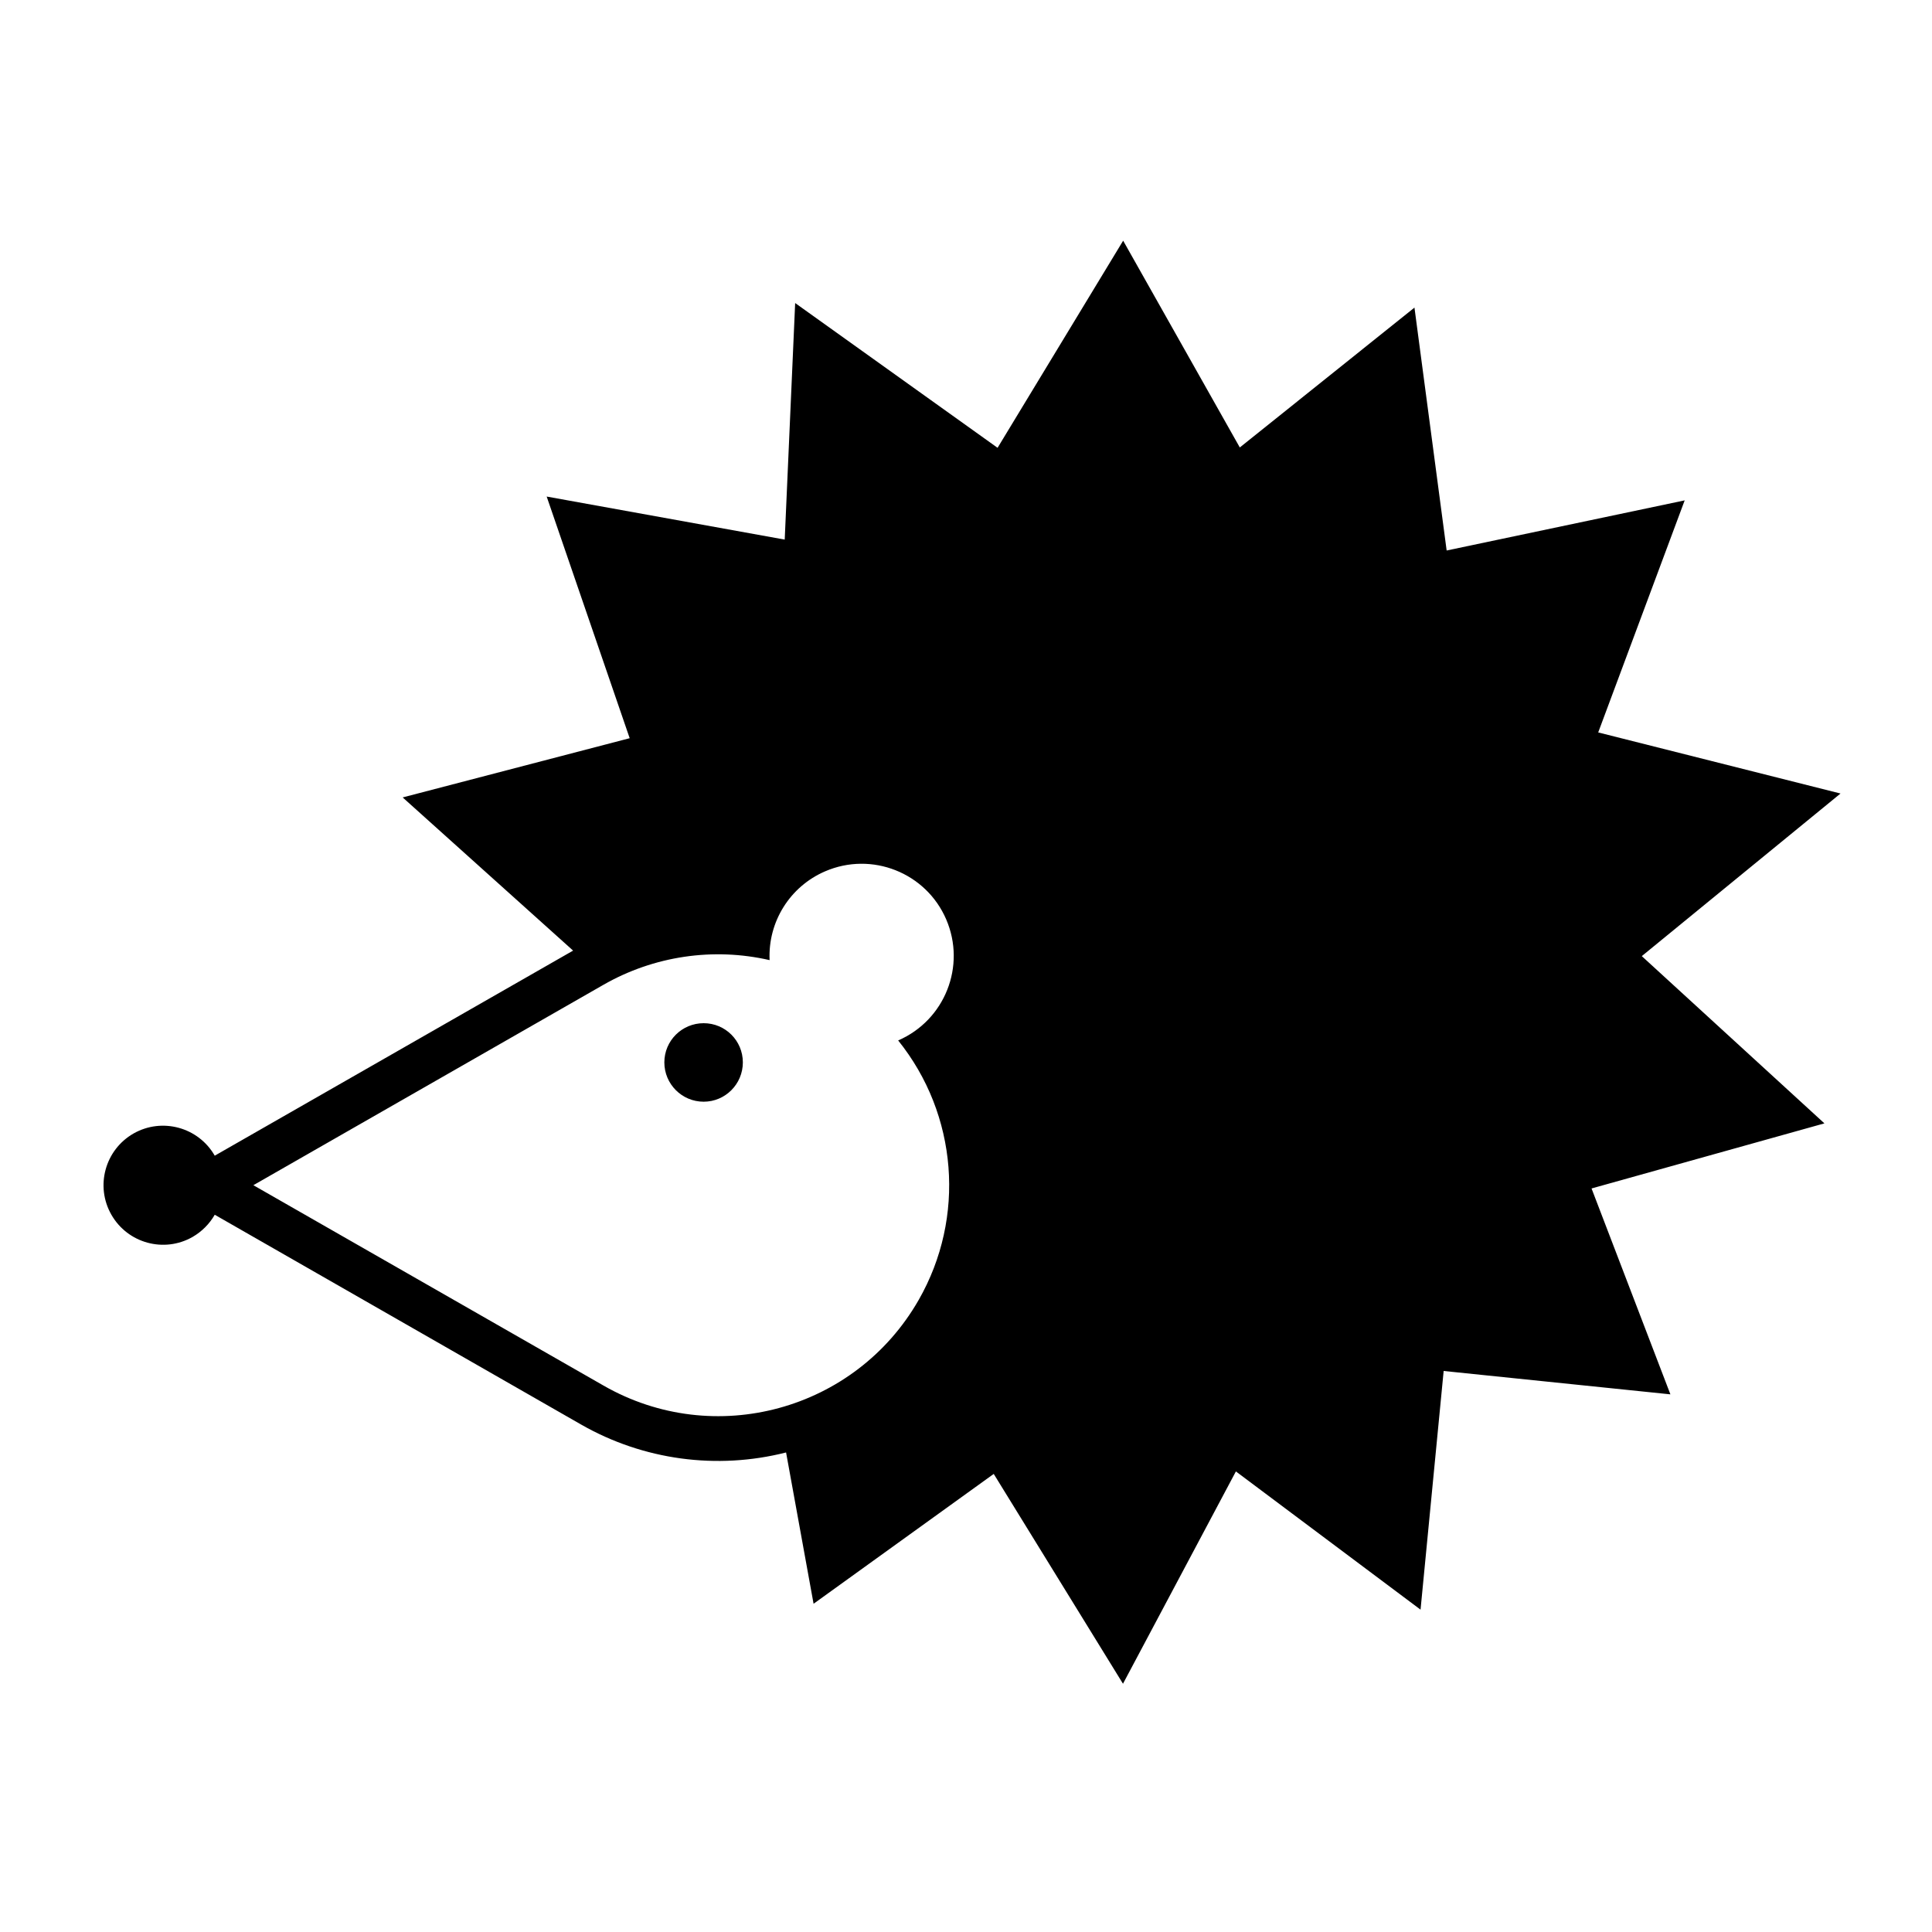
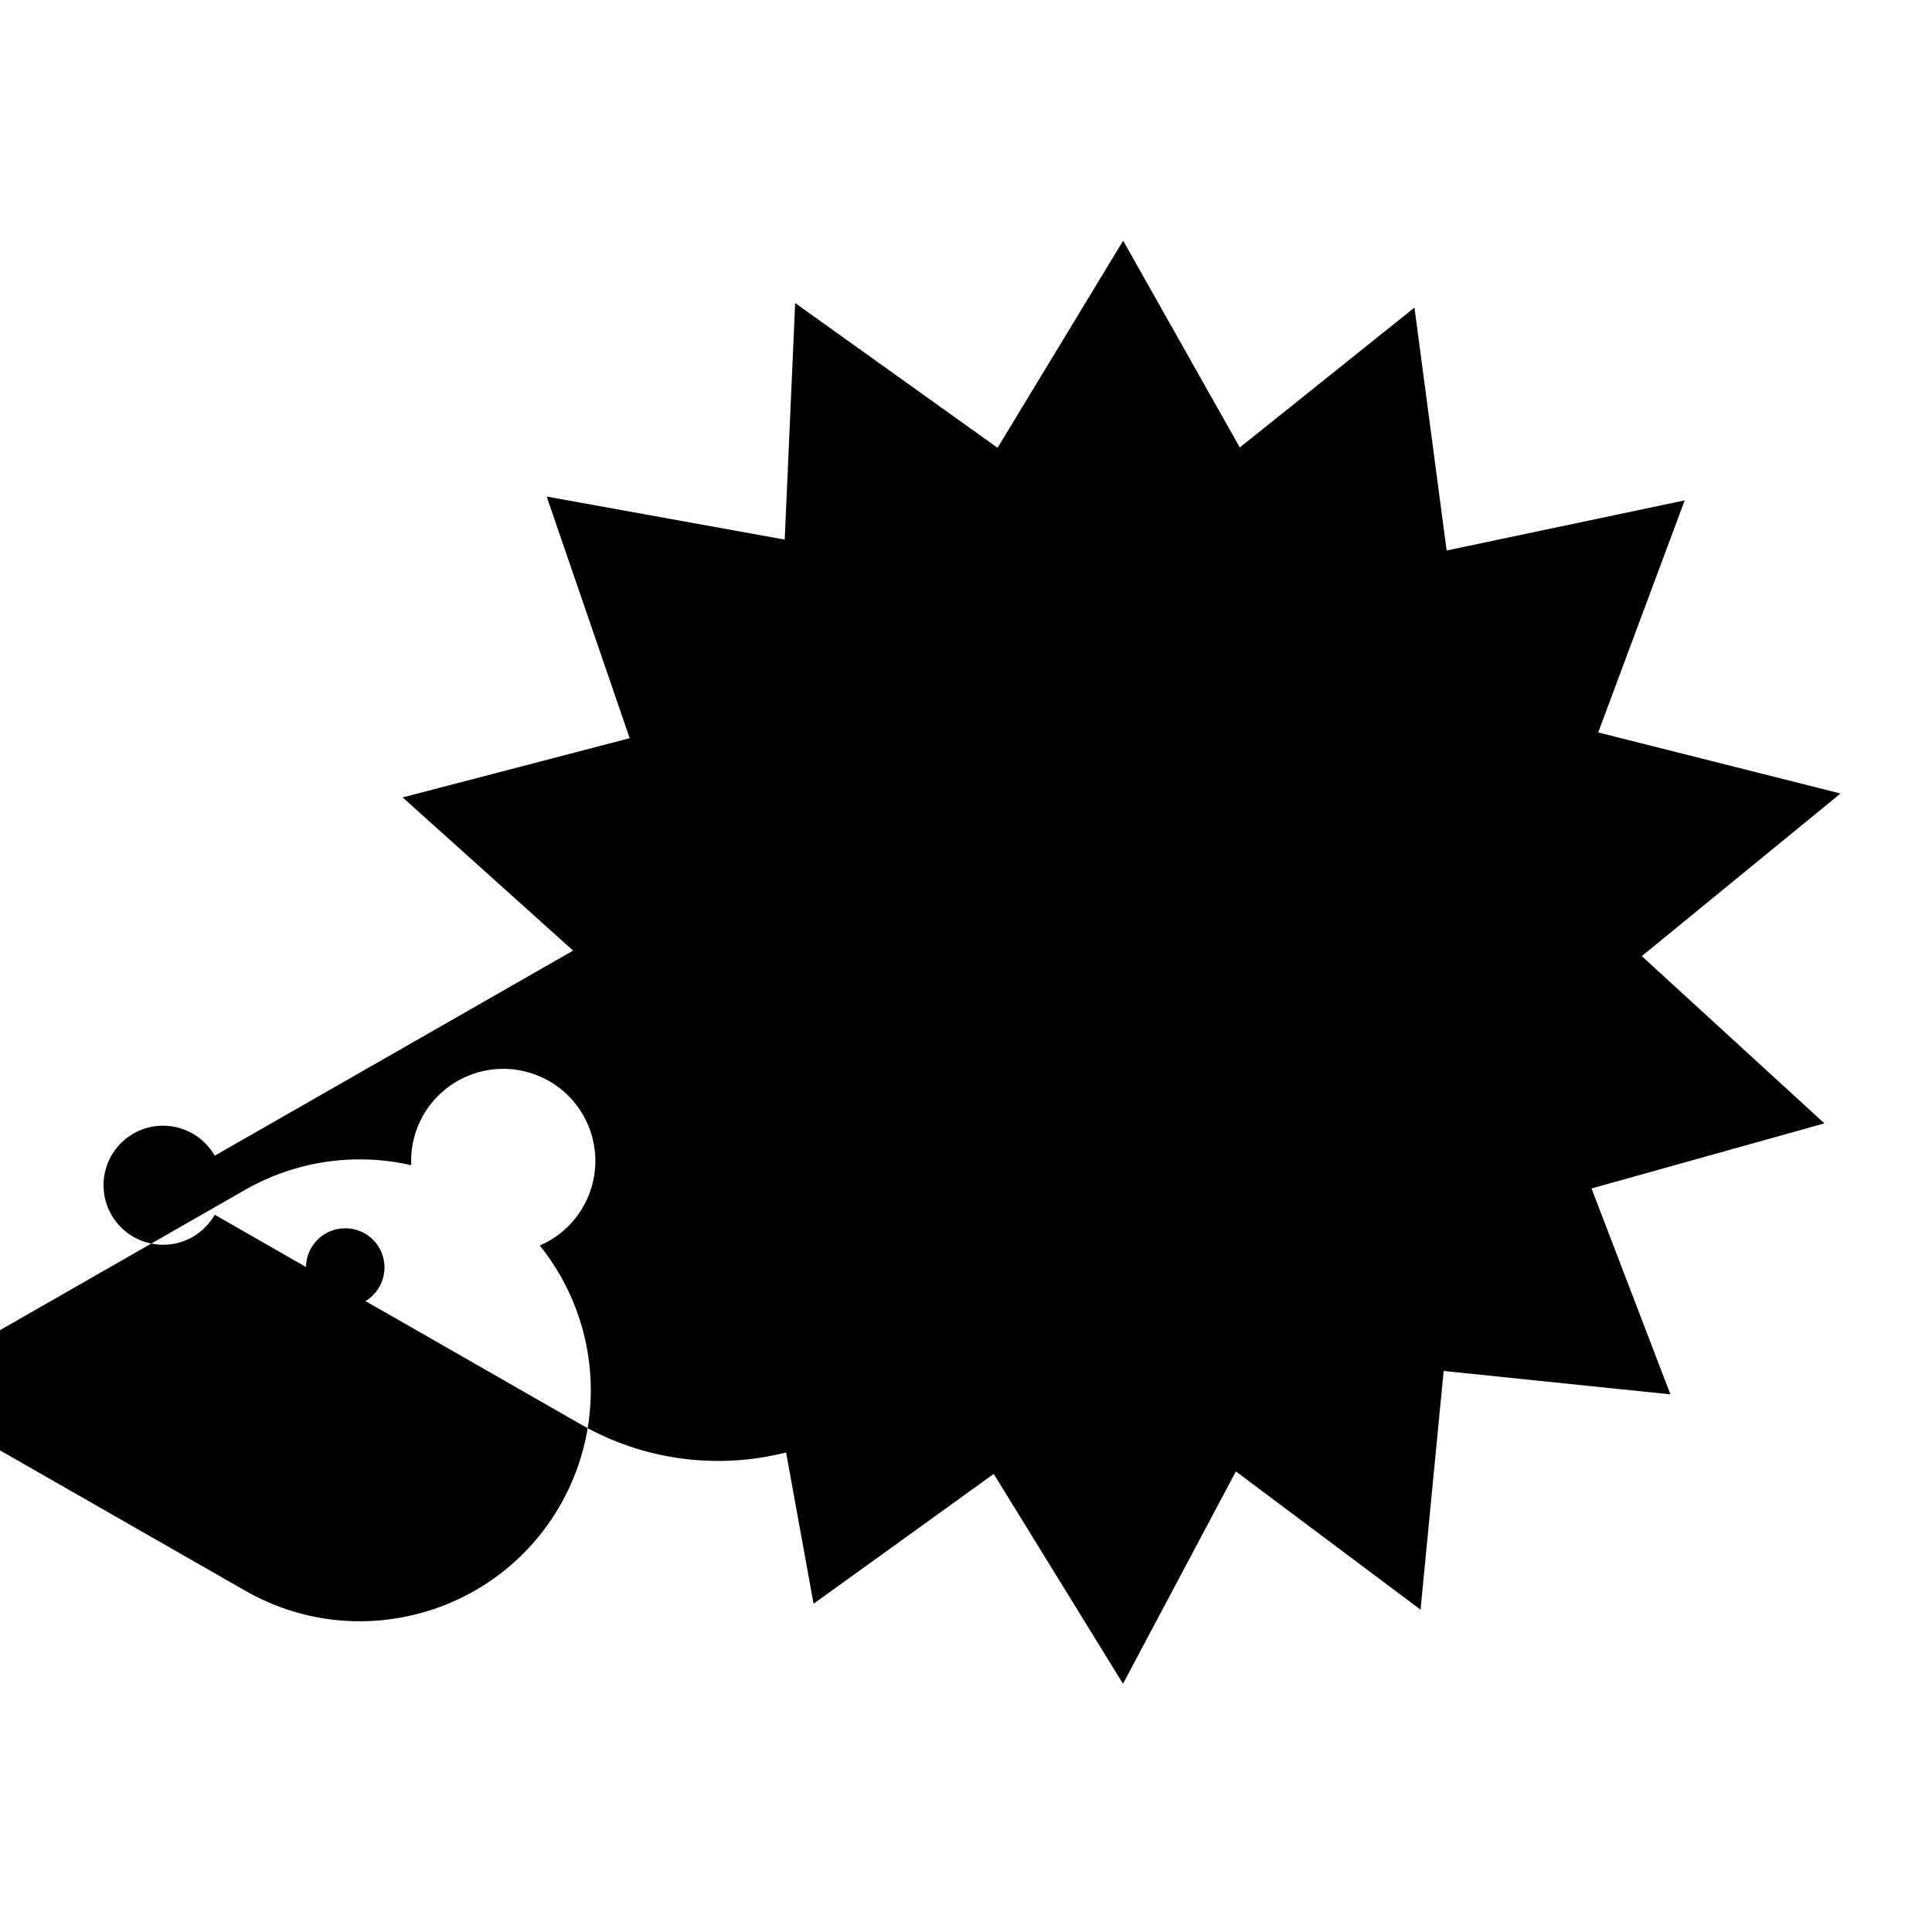
<svg xmlns="http://www.w3.org/2000/svg" fill="#000000" width="800px" height="800px" version="1.1" viewBox="144 144 512 512">
-   <path d="m295.88 395.92-45.168-40.594 60.16-15.695-21.996-64.039 63.082 11.406 2.769-62.688 53.641 38.363 33.281-54.891 30.914 54.801 46.285-37.066 8.531 64.371 63.082-13.285-22.918 61.496 64.215 16.191-52.664 43.09 48.395 44.324-61.711 17.25 20.898 54.562-60.09-6.195-6.125 63.254-48.934-36.633-29.922 56.266-34.254-55.605-47.742 34.41-7.289-40.098c-18.367 4.664-37.848 2.016-54.285-7.379l-97.125-55.617c-1.402 2.438-3.414 4.457-5.859 5.875-7.57 4.328-17.207 1.684-21.527-5.875-4.332-7.559-1.699-17.191 5.859-21.527 7.559-4.301 17.195-1.684 21.527 5.875zm91.582 92.578c12.508-21.867 10.344-49.141-5.438-68.77 12.379-5.359 18.066-19.723 12.723-32.098-5.344-12.379-19.723-18.066-32.098-12.711-9.305 4.012-15.164 13.375-14.695 23.523-14.984-3.43-30.684-1.09-44.008 6.523l-92.801 53.125 92.801 53.105c29.336 16.812 66.727 6.629 83.516-22.699zm-46.598-62.953c0-5.758-4.648-10.387-10.387-10.387-5.754 0-10.418 4.637-10.418 10.387s4.664 10.418 10.418 10.418c5.734 0.004 10.387-4.672 10.387-10.418z" />
+   <path d="m295.88 395.92-45.168-40.594 60.16-15.695-21.996-64.039 63.082 11.406 2.769-62.688 53.641 38.363 33.281-54.891 30.914 54.801 46.285-37.066 8.531 64.371 63.082-13.285-22.918 61.496 64.215 16.191-52.664 43.09 48.395 44.324-61.711 17.25 20.898 54.562-60.09-6.195-6.125 63.254-48.934-36.633-29.922 56.266-34.254-55.605-47.742 34.41-7.289-40.098c-18.367 4.664-37.848 2.016-54.285-7.379l-97.125-55.617c-1.402 2.438-3.414 4.457-5.859 5.875-7.57 4.328-17.207 1.684-21.527-5.875-4.332-7.559-1.699-17.191 5.859-21.527 7.559-4.301 17.195-1.684 21.527 5.875m91.582 92.578c12.508-21.867 10.344-49.141-5.438-68.77 12.379-5.359 18.066-19.723 12.723-32.098-5.344-12.379-19.723-18.066-32.098-12.711-9.305 4.012-15.164 13.375-14.695 23.523-14.984-3.43-30.684-1.09-44.008 6.523l-92.801 53.125 92.801 53.105c29.336 16.812 66.727 6.629 83.516-22.699zm-46.598-62.953c0-5.758-4.648-10.387-10.387-10.387-5.754 0-10.418 4.637-10.418 10.387s4.664 10.418 10.418 10.418c5.734 0.004 10.387-4.672 10.387-10.418z" />
</svg>